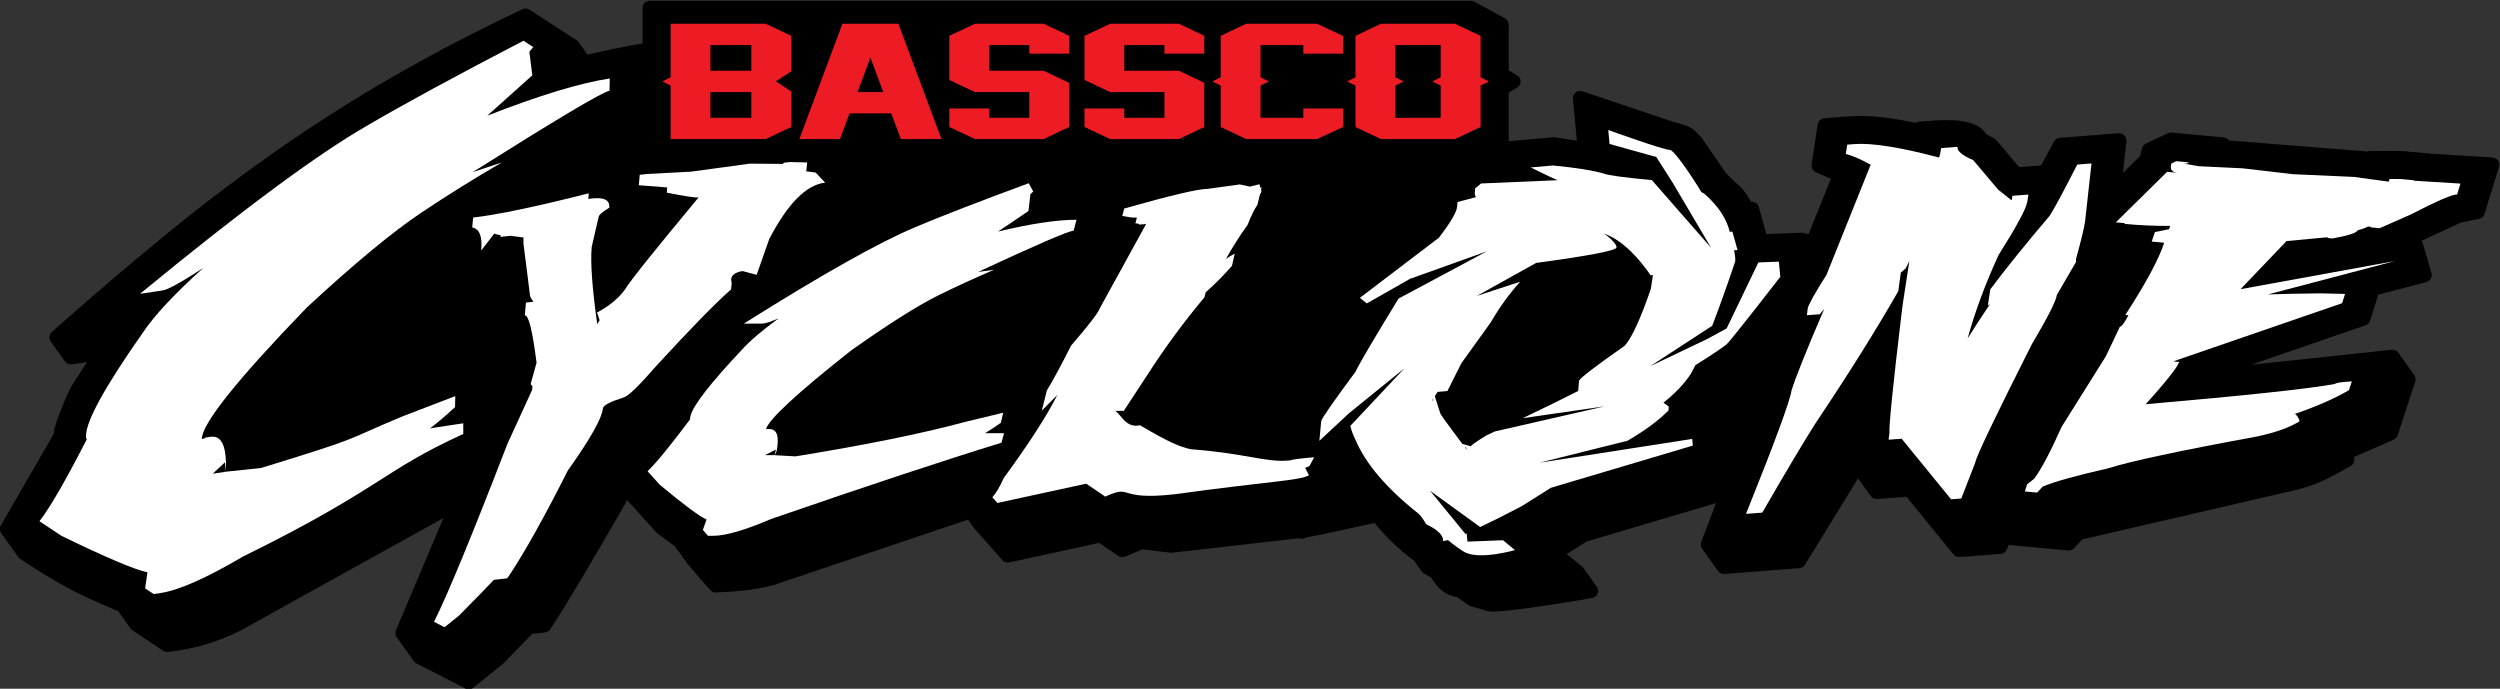
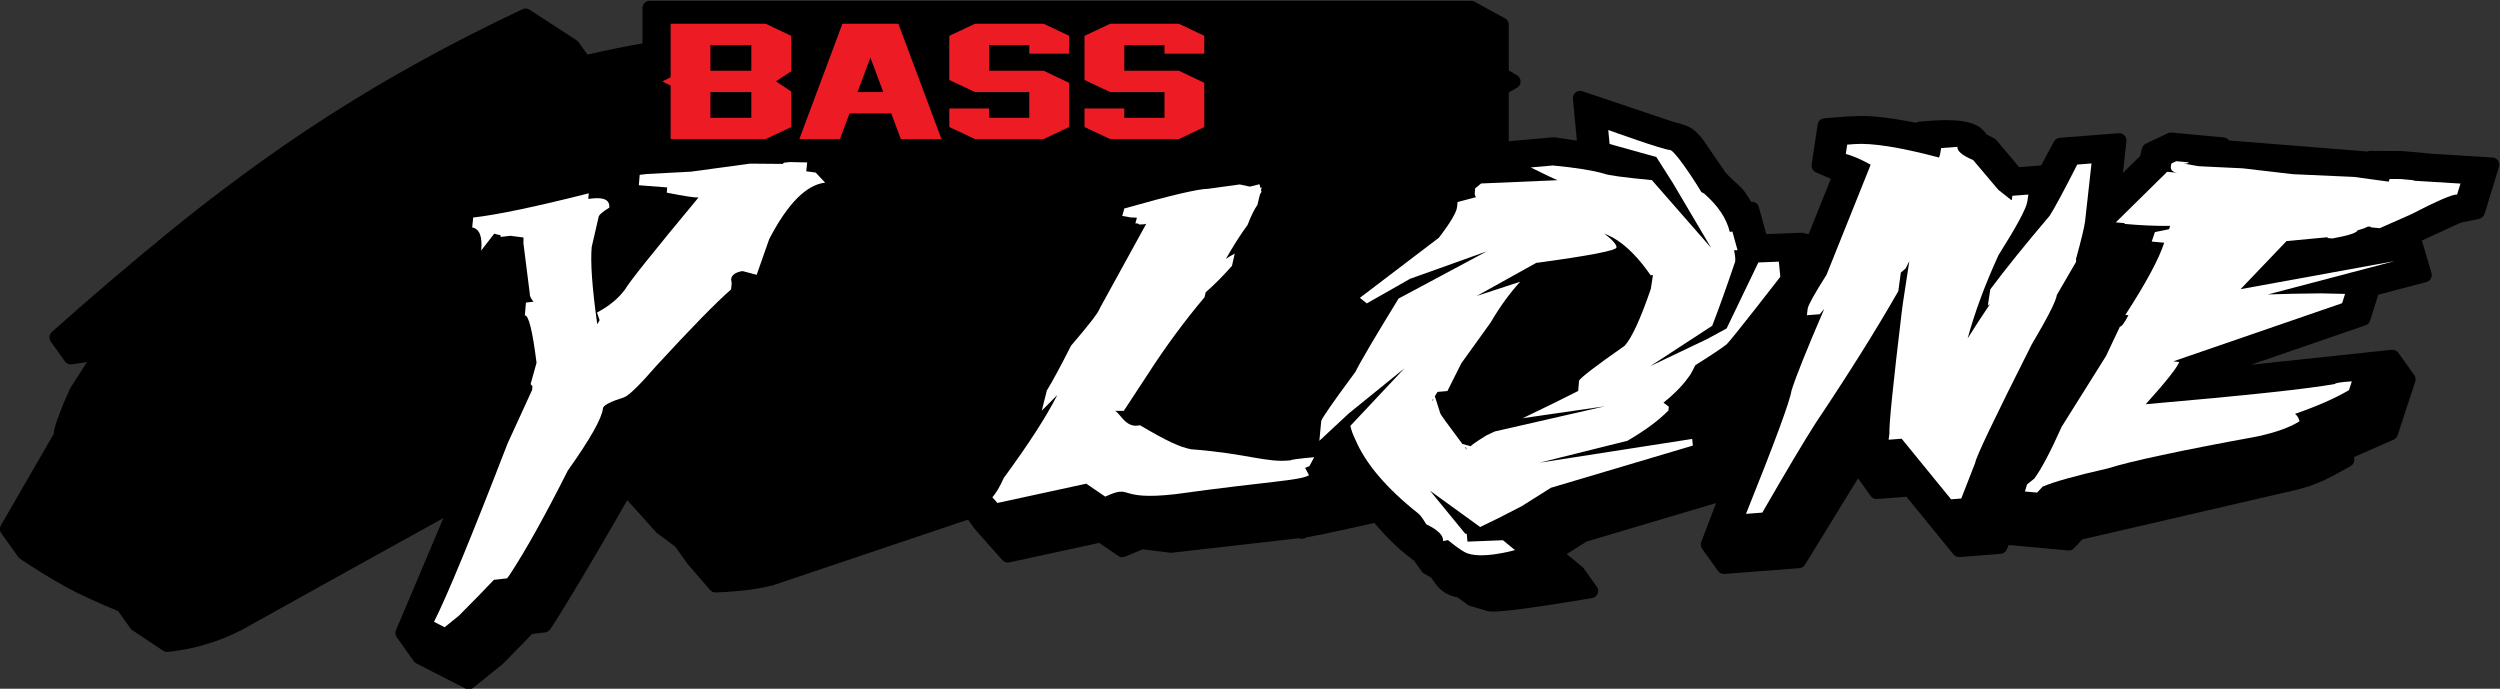
<svg xmlns="http://www.w3.org/2000/svg" xmlns:ns1="http://www.inkscape.org/namespaces/inkscape" xmlns:ns2="http://sodipodi.sourceforge.net/DTD/sodipodi-0.dtd" ns1:version="1.0 (4035a4fb49, 2020-05-01)" ns2:docname="basscoCyclone.svg" viewBox="0 0 658.104 181.303" height="181.303" width="658.104" xml:space="preserve" id="svg2" version="1.1">
  <rect x="0" y="0" width="658.104" height="181.303" fill="#333333" stroke="none" />
  <defs id="defs6" />
  <ns2:namedview ns1:current-layer="g10" ns1:window-maximized="0" ns1:window-y="21" ns1:window-x="0" ns1:cy="247.20689" ns1:cx="317.47847" ns1:zoom="0.89797982" fit-margin-bottom="0" fit-margin-right="0" fit-margin-left="0" fit-margin-top="0" showgrid="false" id="namedview4" ns1:window-height="1203" ns1:window-width="2061" ns1:pageshadow="2" ns1:pageopacity="0" guidetolerance="10" gridtolerance="10" objecttolerance="10" borderopacity="1" bordercolor="#666666" pagecolor="#ffffff" />
  <g transform="matrix(1.333,0,0,-1.333,-79.372,808.467)" ns1:label="BASSCO LOGOS" ns1:groupmode="layer" id="g10">
    <path id="path14" style="fill:#000000;fill-opacity:1;fill-rule:evenodd;stroke:none" d="m 186.424,597.93 c -3.645,-0.63 -7.269,-1.369 -10.87,-2.215 l -1.766,2.474 c -0.104,0.146 -0.235,0.271 -0.386,0.369 l -9.289,6.034 c -0.416,0.27 -0.942,0.306 -1.391,0.095 -3.674,-1.731 -7.319,-3.522 -10.933,-5.373 -12.402,-6.349 -24.47,-13.458 -35.933,-21.381 l -0.002,-10e-4 c -7.832,-5.421 -15.698,-11.337 -23.075,-17.362 -7.804,-6.375 -15.469,-12.919 -22.99,-19.625 -0.546,-0.486 -0.637,-1.306 -0.213,-1.901 l 2.789,-3.907 c 0.313,-0.439 0.846,-0.665 1.379,-0.584 l 2.984,0.45 -3.21,-4.999 c -0.034,-0.053 -0.065,-0.109 -0.092,-0.167 -0.948,-2.026 -1.804,-4.093 -2.565,-6.196 l -0.405,-1.256 c -0.186,-0.569 -0.259,-1.008 -0.306,-1.583 L 59.721,502.759 c -0.281,-0.486 -0.252,-1.092 0.074,-1.549 l 3.359,-4.707 c 0.1,-0.139 0.223,-0.26 0.365,-0.356 2.913,-1.963 5.907,-3.804 8.974,-5.519 0.003,-0.002 0.006,-0.004 0.01,-0.005 0.802,-0.44 1.615,-0.862 2.437,-1.264 0.881,-0.432 1.769,-0.851 2.662,-1.257 1.754,-0.797 3.493,-1.546 5.271,-2.286 l 2.425,-3.398 c 0.101,-0.141 0.226,-0.263 0.37,-0.359 l 6.091,-4.067 c 0.278,-0.186 0.612,-0.268 0.944,-0.233 5.022,0.525 9.906,1.966 14.409,4.252 0.016,0.008 0.032,0.017 0.048,0.026 13.304,7.406 26.62,14.789 39.948,22.15 l -9.369,-22.143 c -0.194,-0.458 -0.136,-0.985 0.153,-1.39 l 3.377,-4.731 c 0.133,-0.186 0.309,-0.338 0.513,-0.443 l 9.668,-4.951 c 0.503,-0.258 1.111,-0.195 1.551,0.159 l 5.829,4.694 c 0.044,0.036 0.087,0.074 0.127,0.115 l 5.681,5.82 2.529,0.287 c 0.416,0.047 0.79,0.274 1.024,0.62 0.804,1.187 1.576,2.395 2.317,3.622 l 2.336,3.829 c 3.595,5.983 7.12,12.007 10.576,18.072 0.045,-0.066 0.094,-0.129 0.146,-0.189 l 5.554,-6.167 c 0.064,-0.071 0.134,-0.135 0.21,-0.191 l 3.553,-2.638 2.432,-3.407 c 0.026,-0.036 0.053,-0.071 0.082,-0.104 l 4.365,-5.053 c 0.282,-0.326 0.696,-0.508 1.127,-0.495 1.721,0.052 3.44,0.169 5.153,0.351 2.043,0.202 4.07,0.549 6.064,1.04 0.039,0.01 0.077,0.021 0.115,0.033 l 38.485,12.957 1.208,-1.693 c 0.029,-0.041 0.061,-0.081 0.094,-0.119 l 5.485,-6.183 c 0.343,-0.387 0.869,-0.559 1.375,-0.449 l 17.747,3.849 3.761,-2.57 c 0.4,-0.273 0.911,-0.326 1.359,-0.14 l 3.48,1.449 5.443,-0.678 c 0.113,-0.014 0.227,-0.015 0.34,-0.002 l 25.071,2.864 c 0.473,-0.209 1.022,-0.146 1.436,0.164 2.298,0.413 4.586,0.879 6.862,1.396 l 6.596,1.453 c 0.374,-0.443 0.754,-0.881 1.14,-1.315 1.318,-1.482 2.696,-2.859 4.191,-4.146 0.814,-0.701 1.653,-1.372 2.516,-2.012 l 1.492,-2.09 c 0.118,-0.165 0.269,-0.303 0.443,-0.405 l 1.427,-0.834 0.97,-1.359 c 1.016,-1.352 2.523,-2.251 4.195,-2.504 l 2.098,-1.513 c 0.131,-0.095 0.277,-0.166 0.432,-0.212 l 3.468,-1.024 c 0.09,-0.026 0.182,-0.044 0.275,-0.053 0.521,-0.048 1.046,-0.05 1.567,-0.007 l 1.667,0.13 c 0.685,0.064 1.368,0.139 2.051,0.224 0.714,0.087 1.427,0.18 2.139,0.278 1.42,0.196 2.839,0.402 4.256,0.618 2.891,0.442 5.779,0.904 8.663,1.385 0.78,0.13 1.307,0.868 1.177,1.648 -0.036,0.215 -0.12,0.419 -0.247,0.596 l -2.603,3.648 c -0.073,0.102 -0.159,0.195 -0.256,0.274 l -3.086,2.537 3.909,2.46 25.593,7.606 -2.93,-7.677 c -0.171,-0.448 -0.106,-0.952 0.172,-1.343 l 3.129,-4.384 c 0.292,-0.409 0.776,-0.635 1.276,-0.596 l 14.799,1.145 c 0.457,0.035 0.87,0.288 1.11,0.678 l 10.478,17.063 2.492,-3.491 c 0.291,-0.408 0.775,-0.634 1.276,-0.596 l 5.796,0.446 9.289,-11.385 c 0.297,-0.364 0.752,-0.559 1.22,-0.522 l 8.1,0.628 c 0.537,0.042 1.006,0.381 1.212,0.879 l 0.366,0.882 11.735,-1.085 c 0.443,-0.041 0.88,0.126 1.182,0.452 l 1.602,1.728 40.109,9.288 c 0.472,0.099 0.942,0.202 1.411,0.312 0.542,0.126 1.081,0.262 1.618,0.408 2.487,0.677 4.353,1.476 6.62,2.687 0.529,0.282 1.055,0.569 1.579,0.86 0.559,0.311 1.117,0.622 1.674,0.934 0.534,0.299 0.819,0.905 0.709,1.507 l -0.05,0.271 7.832,3.442 c 0.373,0.164 0.658,0.478 0.785,0.865 l 3.475,10.604 c 0.142,0.433 0.069,0.907 -0.195,1.278 l -3.142,4.403 c -0.3,0.421 -0.803,0.647 -1.317,0.592 l -27.785,-2.956 22.63,7.793 c 0.429,0.148 0.763,0.49 0.9,0.923 l 1.613,5.117 9.493,2.498 c 0.765,0.201 1.222,0.985 1.02,1.749 -0.004,0.014 -0.007,0.028 -0.011,0.041 l -1.893,6.41 7.676,3.532 3.63,0.751 c 0.512,0.106 0.926,0.483 1.079,0.984 l 2.839,9.283 c 0.231,0.756 -0.194,1.557 -0.951,1.788 -0.108,0.033 -0.219,0.053 -0.331,0.06 l -11.941,0.735 -5.718,0.53 c -0.042,0.004 -0.083,0.006 -0.125,0.006 l -6.322,0.033 c -0.205,10e-4 -0.408,-0.042 -0.594,-0.126 l -27.325,2.185 c -0.242,0.341 -0.62,0.559 -1.036,0.598 l -10.314,0.958 c -0.257,0.024 -0.515,-0.022 -0.747,-0.133 l -4.338,-2.062 c -0.399,-0.19 -0.688,-0.552 -0.783,-0.983 l -0.317,-1.43 -3.429,-3.376 0.695,6.272 c 0.087,0.786 -0.48,1.494 -1.266,1.581 -0.089,0.01 -0.179,0.011 -0.269,0.004 l -11.621,-0.903 c -0.486,-0.038 -0.919,-0.32 -1.15,-0.749 l -2.538,-4.711 -4.332,-0.335 -4.525,5.353 c -0.122,0.145 -0.272,0.264 -0.441,0.35 l -1.514,0.775 -0.18,0.28 c -0.025,0.039 -0.052,0.076 -0.08,0.113 -0.646,0.82 -1.526,1.426 -2.524,1.736 -1.127,0.359 -2.296,0.572 -3.477,0.634 -0.002,8e-5 -0.003,1.5e-4 -0.005,2.3e-4 -1.249,0.061 -2.501,0.056 -3.75,-0.014 -0.003,-1.8e-4 -0.006,-3.8e-4 -0.01,-5.8e-4 -1.068,-0.068 -2.134,-0.145 -3.201,-0.232 -0.238,-0.019 -0.468,-0.098 -0.668,-0.229 -1.43,0.278 -2.561,0.483 -3.936,0.704 -1.311,0.21 -2.67,0.391 -4,0.508 -0.53,0.047 -1.061,0.08 -1.592,0.101 -0.624,0.024 -1.375,0.025 -2,0.008 -0.715,-0.018 -1.429,-0.05 -2.143,-0.095 -0.706,-0.045 -1.411,-0.096 -2.116,-0.154 l -2.331,-0.191 c -0.662,-0.054 -1.2,-0.557 -1.299,-1.214 l -1.196,-7.922 c -0.097,-0.642 0.25,-1.269 0.846,-1.528 l 2.949,-1.279 -4.378,-10.912 -0.668,0.097 c -0.221,0.115 -0.467,0.17 -0.716,0.16 l -6.983,-0.271 -1.475,5.332 c -0.184,0.666 -0.818,1.105 -1.506,1.045 l -0.014,-10e-4 c -0.367,0.616 -0.751,1.222 -1.153,1.816 -0.003,0.005 -0.007,0.01 -0.01,0.014 -0.331,0.476 -0.715,0.914 -1.143,1.305 -0.01,0.009 -0.02,0.018 -0.03,0.027 -0.749,0.645 -1.47,1.322 -2.161,2.029 l -0.551,0.583 -4.521,6.578 c -0.013,0.02 -0.027,0.039 -0.042,0.058 -0.306,0.401 -0.641,0.78 -1.002,1.133 -0.299,0.294 -0.606,0.565 -0.943,0.812 -0.151,0.111 -0.341,0.236 -0.504,0.325 -0.287,0.157 -0.585,0.292 -0.892,0.404 -0.294,0.108 -0.593,0.205 -0.895,0.29 -0.267,0.076 -0.535,0.149 -0.803,0.218 -0.287,0.074 -0.573,0.153 -0.857,0.238 l -17.805,6.001 c -0.75,0.253 -1.562,-0.15 -1.815,-0.9 -0.064,-0.19 -0.087,-0.392 -0.069,-0.592 l 0.778,-8.253 -4.347,0.643 c -0.111,0.017 -0.224,0.02 -0.336,0.01 l -8.766,-0.775 v 9.622 l 1.618,0.935 c 0.685,0.396 0.919,1.272 0.524,1.956 -0.124,0.214 -0.301,0.393 -0.514,0.518 l -1.627,0.957 v 9.018 c 0,0.524 -0.286,1.006 -0.745,1.257 l -6.035,3.298 c -0.211,0.115 -0.447,0.175 -0.687,0.175 l -162.17,3.9e-4 c -0.791,0 -1.432,-0.641 -1.432,-1.432 l -3.8e-4,-6.989 z" />
-     <path id="path16" style="fill:#ffffff;fill-opacity:1;fill-rule:evenodd;stroke:none" d="m 103.991,515.224 -0.034,-1.907 -2.398,-0.361 2.432,2.268 z m 41.3,6.822 c -0.285,-0.043 -0.544,-0.089 -0.816,-0.133 1.573,1.197 3.214,2.588 4.93,4.199 l 0.049,2.168 -10.365,-3.98 c -12.068,-5.008 -7.072,-3.803 -27.977,-10.213 l -6.91,-0.732 -0.239,-0.036 0.207,1.726 c -0.069,3.761 -1.092,5.492 -3.067,5.194 l -1.033,-0.155 c -0.069,-0.063 -0.12,-0.122 -0.189,-0.184 l -0.484,-0.072 c 0.066,3.06 6.983,11.712 20.748,25.957 9.42,8.722 16.993,14.986 22.713,18.8 5.109,3.409 10.365,6.688 15.766,9.831 l -5.746,-1.913 c 16.655,10.503 25.683,15.872 27.033,16.077 l 0.049,2.424 c -5.886,-0.889 -13.966,-3.35 -24.189,-7.349 1.397,1.255 4.337,3.891 8.896,7.973 l -0.585,4.64 0.764,0.938 -1.926,1.251 c -13.475,-7.003 -23.746,-12.578 -30.808,-16.728 -9.89,-5.674 -24.865,-16.759 -44.929,-33.256 l 4.45,0.672 c 0.9,0.135 2.891,1.17 5.966,3.108 0.725,0.476 1.428,0.928 2.115,1.364 -5.702,-5.139 -9.713,-9.423 -11.973,-12.823 -7.428,-10.581 -11.163,-17.349 -11.212,-20.304 l -0.002,-0.514 0.18,-0.181 c -4.23,-8.247 -7.355,-13.654 -9.378,-16.221 l 4.357,-2.89 c 8.768,-4.264 14.429,-6.667 16.977,-7.209 l -0.465,-3.155 1.696,-1.132 1.353,0.204 c 3.612,0.545 9.027,2.939 16.246,7.181 27.275,13.437 27.468,16.905 43.54,24.231 l -0.003,2.107 -5.737,-0.866 z" />
-     <path id="path18" style="fill:#ffffff;fill-opacity:1;fill-rule:evenodd;stroke:none" d="m 210.61,516.618 2.163,1.107 -0.268,-1.117 -0.176,0.01 h -1.72 z m 47.206,4.331 h -3.752 c 0.994,0.605 2.026,1.271 3.142,2.067 l 0.444,1.976 -7.599,-1.83 c -8.285,-2.245 -19.416,-4.505 -33.395,-6.784 l -4.103,0.228 0.385,0.927 c 0.517,2.823 0.037,4.234 -1.442,4.234 h -0.685 c 0.592,1.963 6.173,7.123 16.772,15.492 7.248,5.134 12.942,8.743 17.085,10.828 3.699,1.829 7.434,3.543 11.206,5.148 l -3.167,-0.435 c 11.623,5.419 17.917,8.135 18.866,8.135 l 0.555,2.165 c -3.863,0 -9.041,-0.781 -15.519,-2.333 1.215,0.781 3.205,2.122 6.033,4.064 l 0.389,3.321 0.555,0.53 -0.887,1.636 c -9.838,-3.628 -17.291,-6.513 -22.357,-8.661 -7.1,-2.952 -18.399,-9.305 -33.894,-19.056 h 3.661 c 0.565,0 1.653,0.359 3.219,1.041 -3.197,-2.326 -5.61,-4.377 -7.211,-6.141 -6.288,-6.672 -9.691,-11.05 -10.207,-13.134 l -0.111,-0.53 0.057,-0.097 c -3.885,-5.196 -6.695,-8.627 -8.433,-10.295 l 2.384,-2.648 c 4.772,-3.978 7.858,-6.272 9.265,-6.879 l -0.721,-2.07 0.999,-1.156 h 1.053 c 2.441,0 6.249,1.108 11.427,3.321 19.045,6.575 34.208,11.596 45.488,15.061 l 0.499,1.877 z" />
    <path id="path20" style="fill:#ffffff;fill-opacity:1;fill-rule:evenodd;stroke:none" d="m 294.761,517.781 c -2.198,0.452 -4.383,1.381 -10.105,4.748 -2.811,-0.712 -3.907,2.437 -4.923,2.834 h 1.734 l 4.931,7.518 c 3.387,5.241 7.055,10.21 11.006,14.905 l 0.243,0.994 c 1.825,1.61 3.552,3.352 5.187,5.227 l 0.548,2.419 c -0.594,-0.314 -1.177,-0.668 -1.75,-1.061 1.49,2.624 2.921,4.872 4.291,6.721 0.63,1.669 1.277,2.994 1.942,3.975 l 0.494,2.045 c 0.169,0.246 0.275,0.433 0.303,0.546 l -0.089,0.331 0.139,0.577 c -0.084,-0.074 -0.157,-0.138 -0.239,-0.21 l -0.209,0.771 -1.893,-0.476 -1.992,0.432 -6.276,-0.864 c -1.892,0 -7.406,-1.297 -16.536,-3.887 l -0.397,-1.47 1.743,-0.302 1.15,-0.034 -0.004,-0.009 -0.3,-1.123 c 0.498,0 0.731,-0.074 0.698,-0.216 0.962,0 1.461,0.07 1.493,0.216 l -9.214,-16.763 c -0.198,-0.751 -2.092,-3.211 -5.678,-7.386 -2.059,-4.061 -3.652,-7.012 -4.782,-8.856 l -0.997,-3.975 c 1.168,1.159 2.181,2.184 3.073,3.103 -2.154,-4.251 -5.665,-9.703 -10.592,-16.41 -0.765,-1.728 -1.513,-2.996 -2.242,-3.801 l 0.997,-1.123 17.549,3.806 3.737,-2.554 c 5.645,2.562 1.932,-0.879 13.873,0.484 18.479,2.567 24.472,2.642 26.372,3.732 l -0.758,1.461 c 0.266,0.107 0.546,0.22 0.841,0.342 l 0.941,1.761 c -3.009,-0.269 -4.549,-0.471 -4.617,-0.606 -4.761,-0.56 -8.525,1.334 -19.692,2.179 z" />
    <path id="path22" style="fill:#ffffff;fill-opacity:1;fill-rule:evenodd;stroke:none" d="m 465.734,548.263 3.793,6.526 -0.005,0.601 c 1.042,3.767 1.639,6.24 1.788,7.426 l 1.264,11.407 -2.816,-0.219 c -2.702,-5.301 -4.519,-8.677 -5.453,-10.121 -4.756,-5.595 -8.663,-10.437 -11.72,-14.526 l -0.482,-3.205 0.436,0.312 c -1.725,-2.561 -3.204,-4.829 -4.426,-6.793 1.413,5.169 3.444,10.649 6.096,16.444 3.62,5.74 5.519,9.273 5.693,10.593 l 0.206,1.374 -3.16,-0.244 -0.097,-0.76 c -0.035,-0.036 -0.064,-0.065 -0.099,-0.1 l -2.593,2.053 -4.946,5.851 c -2.182,0.937 -3.219,1.812 -3.108,2.624 l -3.221,-0.247 c -0.142,-0.982 -0.28,-1.578 -0.417,-1.867 -7.65,2.027 -13.253,2.921 -16.758,2.651 l -1.378,-0.106 -0.277,-1.832 c 1.431,-0.391 3.069,-1.102 4.912,-2.131 l -8.72,-21.736 c -2.362,-3.732 -3.599,-5.956 -3.719,-6.669 l -0.154,-1.32 2.529,0.195 0.894,1.048 c -3.496,-8.11 -5.655,-13.498 -6.471,-16.154 -0.294,-2.033 -3.288,-10.139 -8.978,-24.317 l 3.219,0.249 c 4.754,8.242 8.248,14.108 10.479,17.596 6.597,9.86 12.059,18.574 16.381,26.144 l 0.494,3.659 0.956,0.826 c 0.294,0.564 0.529,1.032 0.726,1.441 l -1.252,-8.165 -0.261,-1.979 c -1.706,-14.24 -2.512,-22.192 -2.419,-23.861 l -0.159,-1.267 2.573,0.198 9.761,-11.964 2.012,0.156 2.752,7.048 c 0.121,1.08 3.842,8.875 11.162,23.38 3.16,5.336 4.815,8.596 4.964,9.782 z" />
    <path id="path24" style="fill:#ffffff;fill-opacity:1;fill-rule:evenodd;stroke:none" d="m 536.213,570.814 0.031,0.092 -2.562,0.238 -2.238,0.011 -0.169,-0.527 -6.855,0.936 -12.085,0.54 -9.885,1.156 -8.666,0.416 -3.082,0.527 c 0.624,-0.059 0.98,0.022 1.069,0.24 l -2.465,0.229 -0.939,-0.446 c -0.377,-1.123 0.043,-1.741 1.259,-1.853 l -2.118,0.196 -10.134,-9.977 1.676,-0.154 0.134,-0.158 c 3.023,-0.279 5.996,-0.409 8.917,-0.389 l -0.214,-0.655 -2.792,-0.566 -0.632,-1.872 2.465,-0.227 c -1.007,-3.159 -3.563,-7.912 -7.671,-14.261 l 0.614,-0.056 c -0.811,-1.532 -1.375,-2.287 -1.687,-2.258 l -2.761,-5.829 -8.731,-13.921 c -2.229,-4.984 -4.036,-8.399 -5.428,-10.273 l -1.412,-1.119 -0.436,-1.408 2.415,-0.223 1.096,1.182 c 2.194,0.948 6.482,2.148 12.905,3.606 4.484,1.421 14.307,3.521 29.473,6.303 3.659,0.789 6.442,1.786 8.353,2.994 -0.168,0.678 -0.478,1.152 -0.9,1.463 4.342,1.5 7.9,3.063 10.658,4.684 l 0.568,1.734 c -2.102,-0.127 -3.213,-0.298 -3.333,-0.511 -5.119,-0.946 -17.59,-2.284 -37.369,-4.004 4.064,4.523 6.278,7.319 6.604,8.349 l -1.046,0.097 0.07,0.089 33.158,11.419 0.577,1.83 -4.864,0.112 c -3.986,-0.04 -7.418,-0.111 -10.352,-0.212 l 25.008,6.582 -30.434,-5.544 9.084,9.499 8.032,0.753 0.184,-0.161 0.837,-0.078 c 3.174,0.575 4.836,1.113 4.984,1.614 0.92,0.238 1.592,0.481 2.013,0.733 0.218,-0.022 0.392,-0.014 0.583,-0.017 l -0.002,-0.134 1.776,-0.166 6.137,2.717 c 5.241,2.701 8.288,4.013 9.142,3.934 l 0.66,2.159 -9.221,0.567 z" />
    <path id="path26" style="fill:#ffffff;fill-opacity:1;fill-rule:evenodd;stroke:none" d="m 380.402,538.232 c -5.892,-4.122 -8.902,-6.437 -9.031,-6.949 l -0.165,-1.987 c -2.71,-1.387 -6.374,-3.187 -10.957,-5.378 l 16.211,2.349 -21.73,-4.97 c -0.553,-0.26 -1.092,-0.515 -1.663,-0.785 -2.081,-1.292 -3.098,-2.002 -3.057,-2.138 l -1.677,0.46 c -2.917,3.881 -4.386,5.92 -4.372,6.074 l -1.067,3.354 0.543,0.848 1.941,0.172 2.76,5.493 5.794,8.061 c 1.779,3.057 3.724,5.731 5.824,8.039 l -8.581,-2.818 11.849,6.59 0.011,-0.105 0.005,0.057 c 10.426,1.416 15.684,2.43 15.733,3.037 0.045,0.547 -0.78,1.475 -2.443,2.766 0.513,-0.234 1.052,-0.484 1.673,-0.785 2.559,-1.44 5.065,-3.935 7.519,-7.484 0.147,0.013 0.283,0.047 0.422,0.076 l -0.027,-0.391 c 0,0 -0.37,-2.382 -0.37,-2.382 -2.016,-5.877 -3.731,-9.613 -5.145,-11.204 z m -31.548,-20.091 0.195,0.018 c 0,0 0.159,-0.486 0.159,-0.486 -0.127,0.166 -0.233,0.309 -0.354,0.469 z m -6.303,9.292 -0.2,-0.018 0.227,0.355 -0.027,-0.338 z m 68.284,27.399 -4.047,-0.157 -6.269,-13.032 -3.891,-2.114 -11.198,-5.342 12.243,7.985 c 1.349,3.489 2.86,7.708 4.538,12.691 0.059,0.523 -0.026,1.281 -0.223,2.223 0.222,-10e-4 0.445,-0.004 0.686,0.017 l -1.013,3.661 -0.523,-0.046 c -0.625,2.623 -2.303,5.14 -5.044,7.552 -0.212,0.09 -0.395,0.207 -0.576,0.325 -1.827,3.045 -5.389,8.342 -6.235,8.309 -1.141,-0.044 -12.137,3.924 -12.137,3.924 l 0.26,-2.757 9.233,-2.576 c 0,0 1.693,-2.691 3.271,-5.147 l -0.015,0.001 0.022,-0.012 7.542,-12.777 -11.698,13.371 c -5.538,0.529 -8.702,0.957 -9.476,1.286 -2.185,0.639 -5.543,1.176 -10.072,1.608 l -4.38,-0.387 c 2.947,-1.46 4.705,-2.293 5.319,-2.519 l -15.117,-0.647 -1.171,-0.954 -0.086,-1.007 c -0.019,-0.286 0.083,-0.525 0.256,-0.738 l -3.649,-0.963 -0.092,-0.957 c -0.11,-1.087 -1.323,-3.131 -3.614,-6.109 l -15.579,-11.855 1.354,-1.105 8.744,4.97 c -0.011,-0.018 -0.02,-0.034 -0.031,-0.052 l 14.997,5.367 -17.433,-9.326 c -4.75,-7.746 -7.594,-12.578 -8.512,-14.466 -4.462,-6.028 -6.717,-9.277 -6.763,-9.747 l -0.363,-3.882 5.811,5.413 10.991,8.911 -10.688,-11.376 c 0.214,-0.887 0.536,-1.777 0.981,-2.671 2.002,-4.756 6.137,-9.623 12.407,-14.602 0,0 0.166,-0.162 0.437,-0.418 0.299,-0.358 0.683,-0.921 1.176,-1.739 0.81,-0.384 1.463,-0.769 1.976,-1.155 0.215,-0.19 0.433,-0.381 0.655,-0.574 0.497,-0.524 0.727,-1.051 0.676,-1.577 0.26,0.024 0.589,0.091 0.966,0.19 1.215,-0.995 2.396,-1.881 3.284,-2.369 2.965,-1.632 9.959,0.388 9.959,0.388 l -2.37,1.948 -7.013,-0.273 -0.147,1.564 -0.286,-0.011 -6.955,8.495 9.894,-7.163 c 2.261,1.06 4.963,2.411 8.183,4.101 2.098,1.325 4.002,2.522 5.804,3.653 l 28.012,8.325 -0.124,1.316 -16.481,-2.566 -13.678,-2.129 17.371,4.328 c 3.457,2.014 6.163,4.011 8.1,5.988 l 0.064,0.757 -1.049,0.785 c 2.359,1.882 4.179,3.798 5.438,5.753 0.276,0.49 0.569,1.047 0.874,1.665 2.558,1.576 5.583,3.599 6.144,4.089 0.866,0.756 10.613,13.34 10.613,13.34 l -0.282,2.998 z" />
    <path id="path28" style="fill:#ed1c24;fill-opacity:1;fill-rule:evenodd;stroke:none" d="m 199.841,583.243 h 8.074 v 5.073 h -8.074 z m 0,9.291 h 8.074 v 5.073 h -8.074 z m -7.855,-2.928 -1.655,0.813 1.655,0.826 V 601.811 h 18.774 l 5.037,-2.391 v -7.001 l -3.033,-1.972 3.033,-2.016 v -7.015 l -5.037,-2.377 h -18.774 z" />
    <path id="path30" style="fill:#ed1c24;fill-opacity:1;fill-rule:evenodd;stroke:none" d="m 233.978,588.315 -2.547,6.813 -2.547,-6.813 z m 3.467,-9.277 -1.895,5.073 h -8.237 l -1.895,-5.073 h -8.02 l 8.507,22.773 h 11.052 l 8.507,-22.773 z" />
    <path id="path32" style="fill:#ed1c24;fill-opacity:1;fill-rule:evenodd;stroke:none" d="m 270.665,581.416 -5.013,-2.377 h -13.57 l -5.068,2.377 v 3.667 h 7.856 v -1.84 h 7.937 v 5.073 h -10.725 l -5.068,2.391 v 8.713 l 5.068,2.391 h 13.57 l 5.013,-2.377 v -3.538 h -7.858 v 1.711 h -7.937 v -5.073 h 10.782 l 5.013,-2.391 z" />
    <path id="path34" style="fill:#ed1c24;fill-opacity:1;fill-rule:evenodd;stroke:none" d="m 297.365,581.416 -5.013,-2.377 h -13.57 l -5.068,2.377 v 3.667 h 7.856 v -1.84 h 7.937 v 5.073 h -10.725 l -5.068,2.391 v 8.713 l 5.068,2.391 h 13.57 l 5.013,-2.377 v -3.538 h -7.858 v 1.711 h -7.937 v -5.073 h 10.782 l 5.013,-2.391 z" />
-     <path id="path36" style="fill:#ed1c24;fill-opacity:1;fill-rule:evenodd;stroke:none" d="m 324.778,581.416 -5.147,-2.377 h -14.006 l -5.011,2.377 v 8.19 l -1.653,0.813 1.653,0.826 v 8.176 l 5.011,2.391 h 14.006 l 5.147,-2.407 v -3.508 h -7.856 v 1.711 h -8.453 v -6.363 l 1.655,-0.826 -1.655,-0.813 v -6.363 h 8.453 v 1.84 h 7.856 z" />
-     <path id="path38" style="fill:#ed1c24;fill-opacity:1;fill-rule:evenodd;stroke:none" d="m 344.051,589.606 -1.652,0.811 1.652,0.827 v 6.363 h -8.968 v -6.363 l 1.653,-0.827 -1.653,-0.811 v -6.363 h 8.968 z m 7.883,-8.19 -5.066,-2.377 h -14.628 l -5.011,2.377 v 8.19 l -1.655,0.811 1.655,0.827 v 8.175 l 5.011,2.393 h 14.628 l 5.066,-2.393 v -8.175 l 1.626,-0.827 -1.626,-0.811 z" />
    <path id="path40" style="fill:#ffffff;fill-opacity:1;fill-rule:evenodd;stroke:none" d="m 157.008,560.395 0.002,0.015 c 0.011,-0.004 0.023,-0.007 0.034,-0.011 l -0.036,-0.004 z m 59.585,11.617 -0.06,-0.006 z m -12.672,-22.655 0.117,1.217 -0.109,0.718 c 0.037,0.804 0.7,1.352 1.984,1.636 l 0.295,0.033 2.763,-0.731 2.488,7.078 c 3.645,6.998 7.324,10.705 11.037,11.126 l -1.866,1.984 c -0.716,0.117 -1.337,0.196 -1.863,0.24 l 0.176,1.764 -3.446,0.078 -1.126,-0.128 -0.265,-0.239 -6.455,0.054 -11.689,-1.588 -8.609,-0.453 -1.479,-0.167 -0.172,-2.058 5.591,-0.433 -0.068,-1.032 c 3.454,-0.685 5.531,-1.001 6.263,-0.956 -8.899,-10.71 -13.728,-16.752 -14.475,-18.111 -1.333,-1.824 -3.191,-3.358 -5.573,-4.604 l 0.535,-1.557 -0.059,-0.007 c -0.177,-0.278 -0.286,-0.498 -0.404,-0.724 -0.019,0.049 -0.031,0.104 -0.052,0.15 -0.984,7.065 -1.339,12.093 -1.067,15.086 l 1.347,5.85 c 0.016,0.421 0.724,1.056 2.122,1.912 0.138,1.478 -0.997,2.082 -3.406,1.809 l -0.745,-0.085 0.109,1.108 c -10.446,-2.646 -18.06,-4.243 -22.837,-4.785 l -0.187,-1.953 c 1.448,-0.289 2.039,-1.808 1.77,-4.556 l 2.582,3.331 c 0.439,-0.147 0.864,-0.257 1.266,-0.315 l -0.034,-0.334 1.954,0.222 2.581,-0.336 v -1.201 l 1.25,-9.892 c -0.054,-0.402 0.2,-0.936 0.732,-1.589 l -1.49,-0.169 -0.221,-2.535 c 0.75,0.086 1.521,-3.032 2.314,-9.352 l -1.173,-4.21 0.366,-0.429 -0.07,-0.738 -4.852,-10.584 c -7.05,-18.255 -11.89,-29.987 -14.519,-35.197 l 2.089,-1.07 2.794,2.25 c 2.934,2.94 5.223,5.287 6.94,7.11 l 2.61,0.296 0.498,0.682 c 3.17,4.82 6.997,11.682 11.48,20.585 4.439,6.254 6.754,10.348 6.945,12.286 0.031,0.594 1.427,1.329 4.188,2.199 0.95,0.351 3.069,2.421 6.354,6.207 6.868,7.468 11.794,12.503 14.776,15.106 z" />
  </g>
</svg>